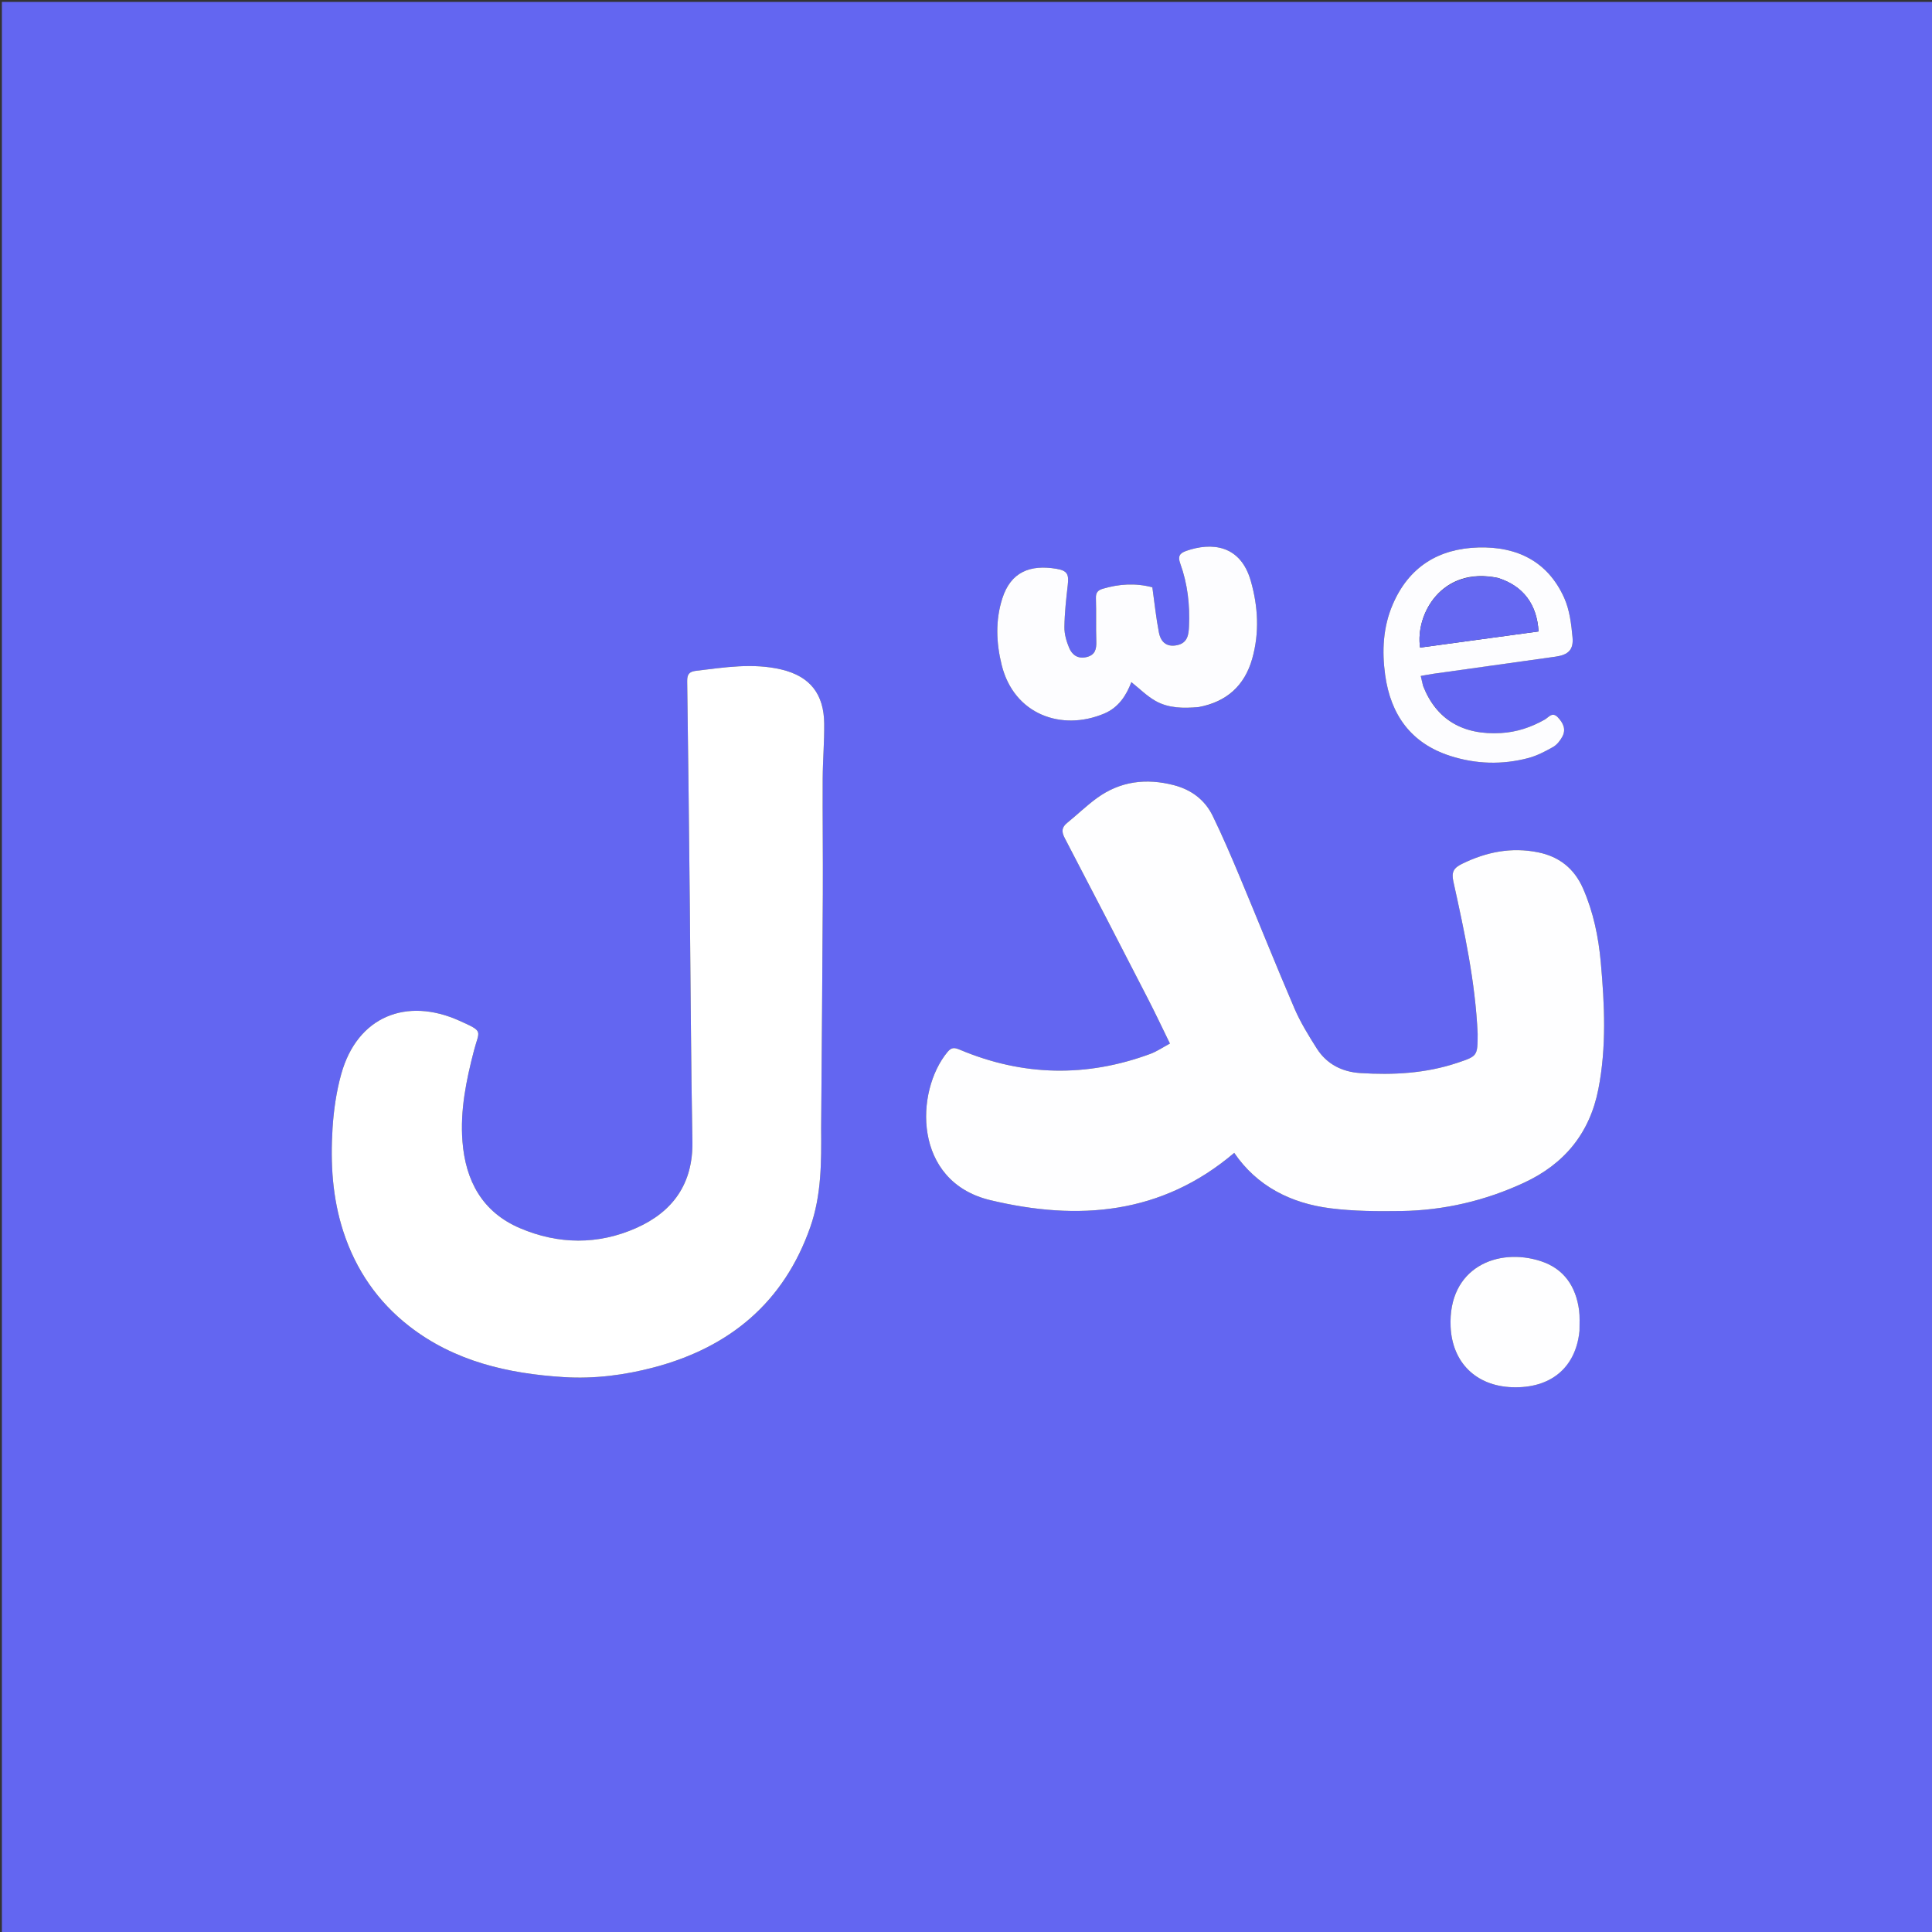
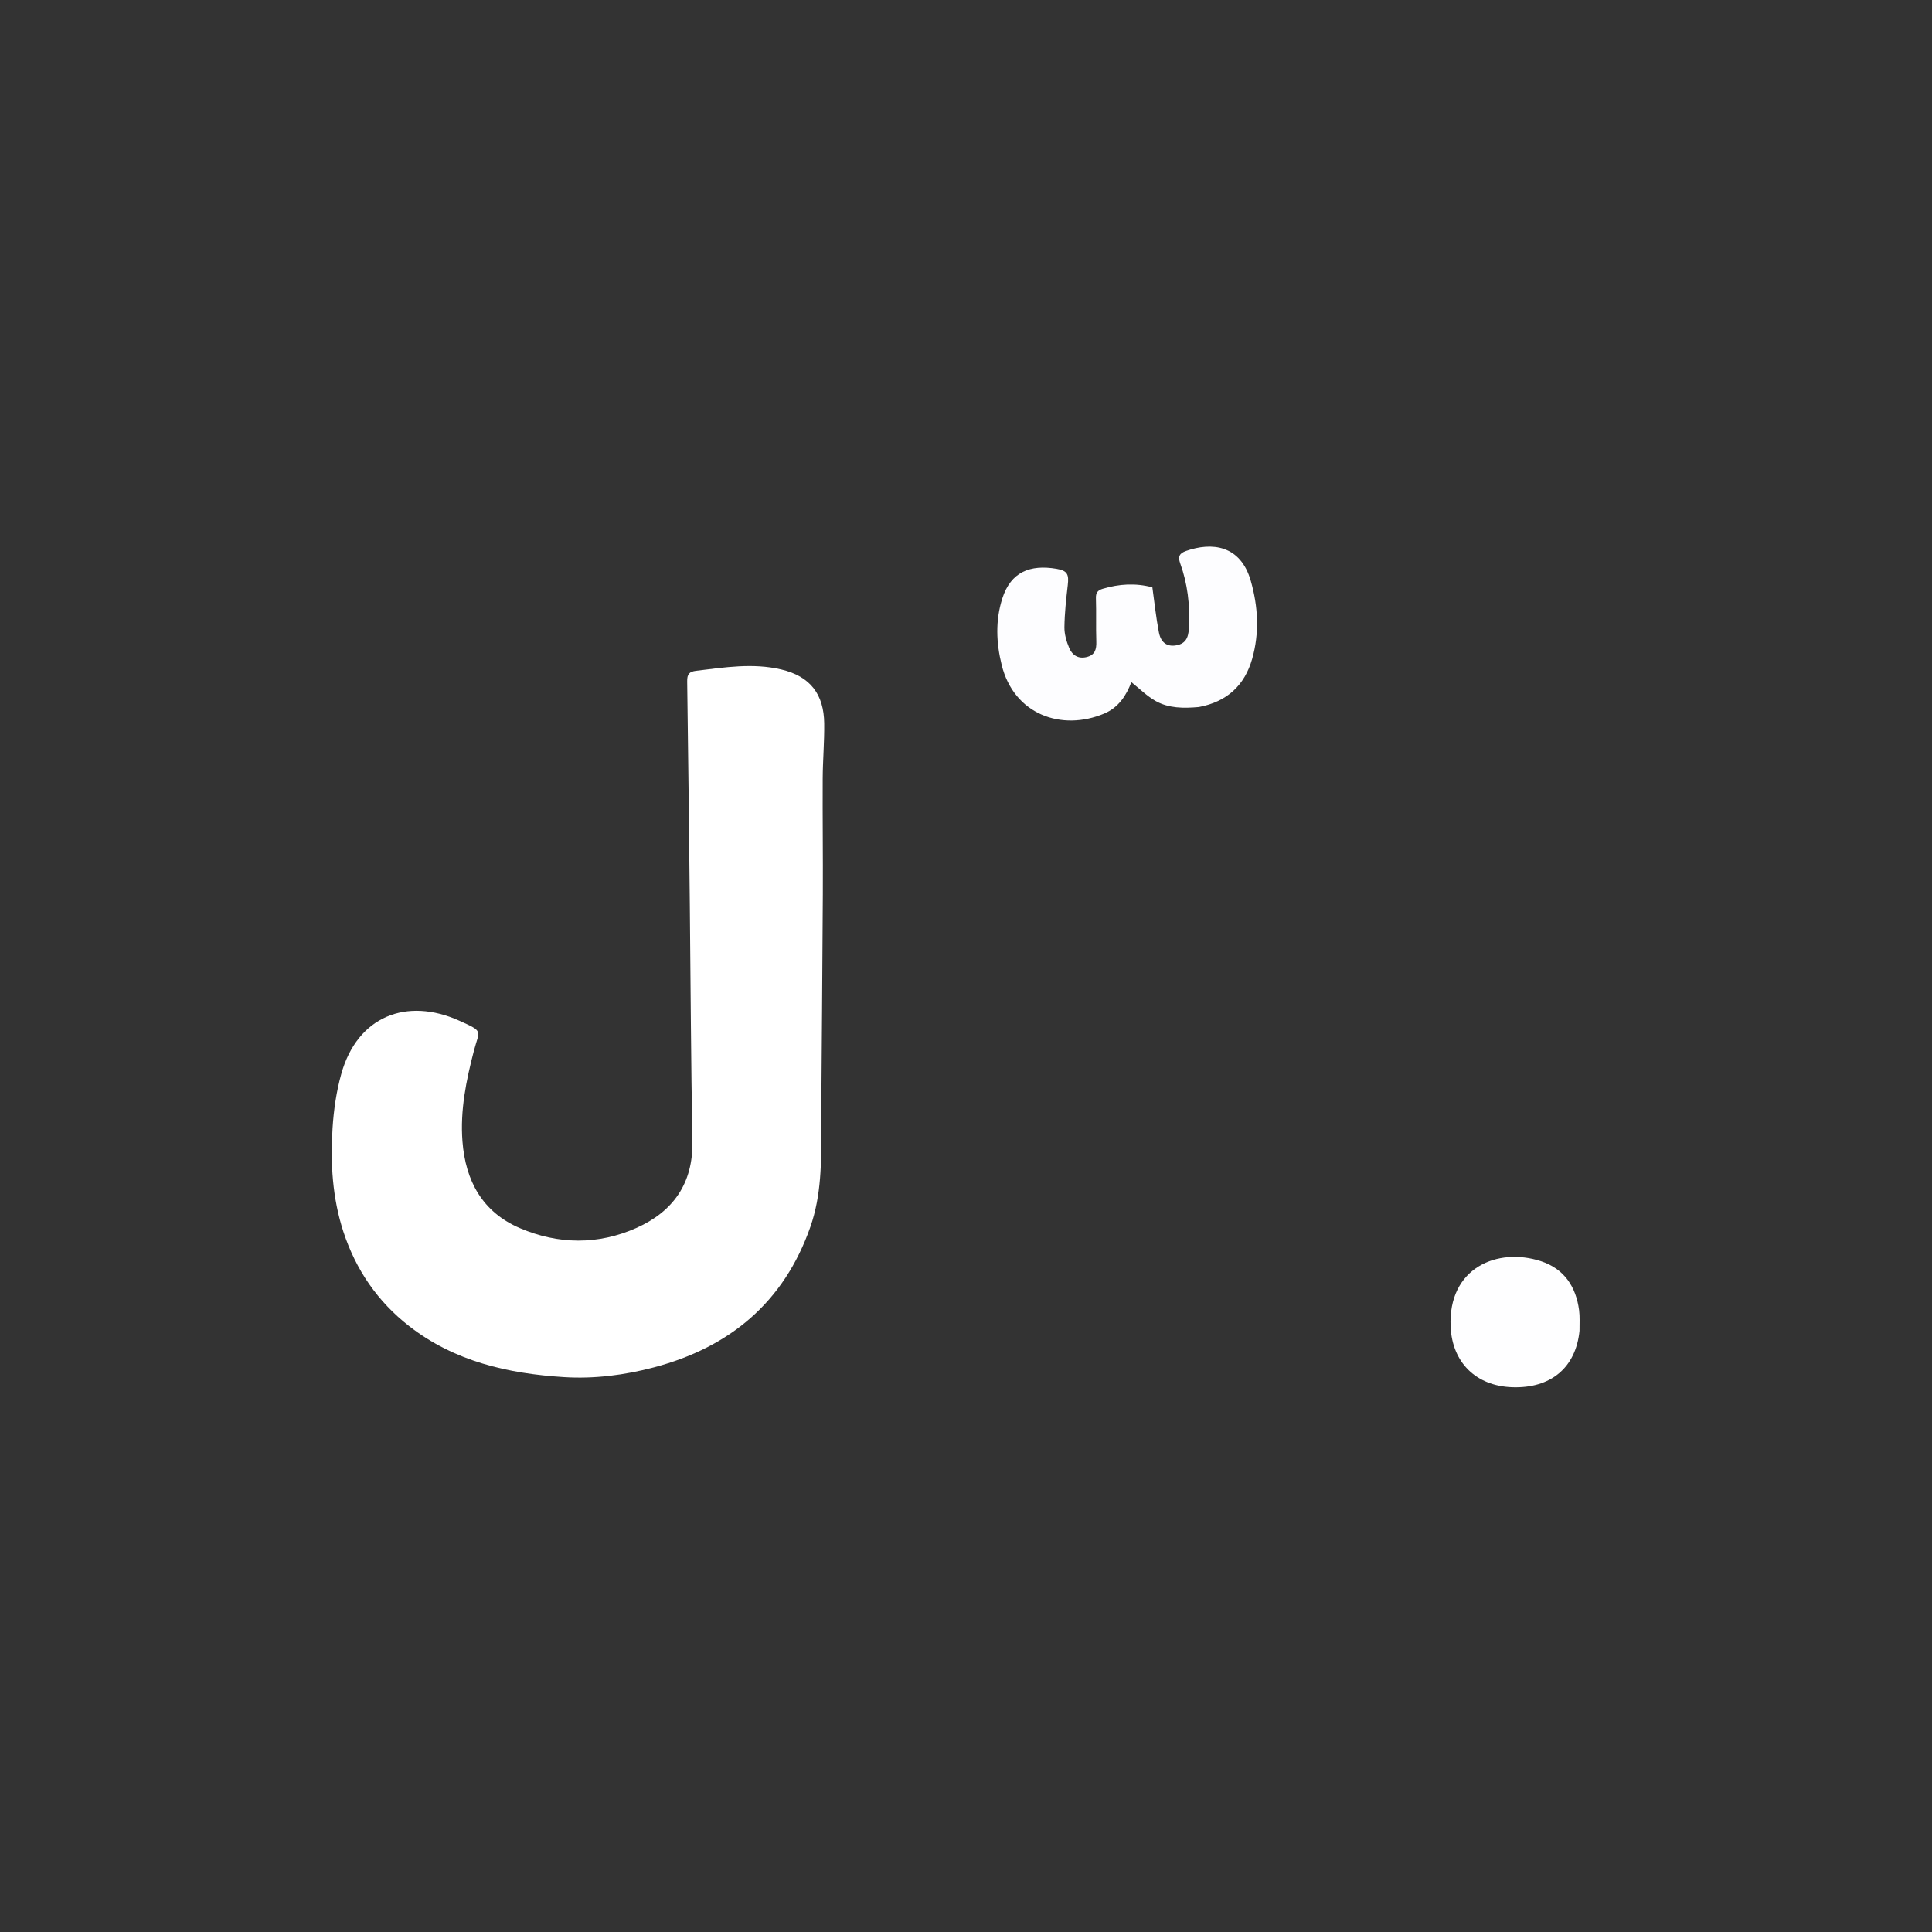
<svg xmlns="http://www.w3.org/2000/svg" version="1.1" id="Layer_1" x="0px" y="0px" width="100%" viewBox="0 0 1024 1024" enable-background="new 0 0 1024 1024" xml:space="preserve">
  <rect x="0" y="0" width="1024" height="1024" fill="#333333" stroke="none" />
-   <path fill="#6366F1" opacity="1" stroke="none" d=" M465,1025   C310,1025 155.5,1025 1,1025   C1,683.667 1,342.333 1,1   C342.333,1 683.667,1 1025,1   C1025,342.333 1025,683.667 1025,1025   C838.5,1025 652,1025 465,1025  M435.226,597.501   C435.531,556.352 435.898,515.204 436.113,474.055   C436.22,453.606 435.944,433.156 436.046,412.707   C436.094,402.916 436.97,393.122 436.845,383.338   C436.651,368.21 429.666,358.474 414.02,354.82   C398.864,351.279 384.026,353.745 369.048,355.521   C365.231,355.974 364.169,357.386 364.223,361.15   C364.789,400.609 365.198,440.071 365.617,479.533   C366.06,521.337 366.217,563.146 366.988,604.944   C367.399,627.242 356.757,642.175 337.292,650.844   C316.987,659.886 295.908,659.643 275.547,650.935   C255.673,642.434 246.724,625.912 245.109,604.917   C243.845,588.489 247.08,572.653 251.192,556.896   C254.068,545.873 256.602,546.906 243.423,540.982   C215.55,528.452 189.432,538.596 180.877,569.234   C178.281,578.529 176.87,588.319 176.26,597.968   C175.089,616.506 176.15,634.919 182.006,652.85   C188.615,673.084 200.216,689.91 216.845,702.862   C240.863,721.569 269.291,728.063 298.954,729.903   C315.065,730.903 331.105,728.833 346.645,724.721   C386.826,714.088 415.515,690.244 429.499,650.299   C435.38,633.5 435.372,615.995 435.226,597.501  M783.204,548.474   C783.158,559.749 783.154,559.736 772.298,563.365   C755.581,568.954 738.336,569.843 720.956,568.741   C711.336,568.13 703.168,563.999 697.902,555.688   C693.558,548.831 689.234,541.828 686.043,534.399   C676.062,511.164 666.703,487.663 656.935,464.335   C652.441,453.602 647.848,442.891 642.757,432.434   C638.615,423.926 631.453,418.584 622.258,416.177   C607.616,412.345 593.769,413.987 581.361,423.023   C575.862,427.028 570.947,431.824 565.647,436.114   C562.657,438.535 562.552,440.808 564.337,444.221   C579.227,472.683 593.952,501.231 608.648,529.794   C612.51,537.299 616.095,544.947 620.085,553.096   C616.356,555.092 613.184,557.294 609.676,558.589   C575.85,571.084 542.22,570.414 508.957,556.464   C506.14,555.282 504.474,554.843 502.246,557.519   C484.933,578.317 483.669,626.264 524.911,636.114   C571.494,647.239 615.663,643.784 654.165,611.044   C666.148,628.614 684.066,637.765 705.198,640.428   C717.53,641.983 730.121,642.048 742.583,641.867   C765.33,641.537 787.172,636.429 807.802,626.848   C829.089,616.961 842.567,600.719 847.16,577.283   C851.542,554.92 850.473,532.525 848.453,510.095   C847.239,496.61 844.534,483.434 839.059,470.944   C834.434,460.394 826.497,454.026 815.199,451.745   C801.047,448.888 787.838,451.55 775.001,457.81   C770.553,459.979 769.175,462.086 770.318,467.248   C776.177,493.732 781.938,520.263 783.204,548.474  M635.856,374.679   C650.409,371.939 659.712,363.152 663.68,349.179   C667.574,335.465 666.848,321.549 662.946,307.894   C657.461,288.695 642.112,287.294 628.687,291.999   C625.161,293.234 624.201,294.929 625.557,298.674   C629.441,309.4 630.715,320.604 630.195,331.957   C630.006,336.064 629.581,340.525 624.363,341.844   C619.128,343.167 615.374,341.052 614.243,335.21   C612.713,327.313 611.897,319.278 610.773,311.288   C601.748,308.903 593.114,309.509 584.505,312.052   C581.925,312.814 580.763,314.064 580.859,316.998   C581.107,324.649 580.81,332.318 581.064,339.968   C581.201,344.109 580.419,347.188 575.888,348.271   C571.352,349.355 568.266,347.151 566.694,343.424   C565.242,339.985 564.114,336.085 564.162,332.405   C564.26,324.97 565.073,317.526 565.932,310.125   C566.591,304.443 565.791,302.463 559.948,301.478   C546.05,299.135 535.743,303.067 531.237,317.222   C527.526,328.882 528.003,340.684 530.91,352.445   C537.408,378.733 562.717,387.715 585.287,378.194   C592.941,374.965 597.052,368.424 599.636,361.537   C604.014,365.007 607.902,368.968 612.55,371.565   C619.431,375.41 627.238,375.474 635.856,374.679  M754.119,363.136   C753.767,361.573 753.416,360.01 753.025,358.275   C755.519,357.838 757.634,357.404 759.768,357.104   C781.359,354.073 802.956,351.087 824.544,348.033   C831.195,347.092 834.09,344.402 833.472,337.788   C832.815,330.758 831.933,323.338 829.106,317   C820.437,297.561 804.093,289.587 783.542,290.173   C762.36,290.778 746.687,300.537 738.167,320.411   C733.036,332.382 732.412,345.02 734.158,357.715   C737.057,378.8 747.82,393.951 768.626,400.639   C782.231,405.013 796.176,405.436 810.01,401.784   C814.594,400.574 818.975,398.283 823.138,395.934   C825.171,394.787 826.897,392.594 828.044,390.485   C830.185,386.544 828.513,383.136 825.634,380.138   C822.697,377.081 820.794,380.238 818.767,381.386   C811.55,385.473 803.949,388.025 795.615,388.525   C775.342,389.74 761.238,381.38 754.119,363.136  M837.208,704.907   C837.14,701.421 837.399,697.892 836.947,694.457   C835.291,681.886 828.959,672.452 816.693,668.447   C793.772,660.963 767.369,671.886 768.861,703.304   C769.753,722.086 782.201,734.571 801.452,735.258   C821.864,735.986 835.22,724.942 837.208,704.907  z" />
  <path fill="#FFFFFF" opacity="1" stroke="none" d=" M435.226,598.001   C435.372,615.995 435.38,633.5 429.499,650.299   C415.515,690.244 386.826,714.088 346.645,724.721   C331.105,728.833 315.065,730.903 298.954,729.903   C269.291,728.063 240.863,721.569 216.845,702.862   C200.216,689.91 188.615,673.084 182.006,652.85   C176.15,634.919 175.089,616.506 176.26,597.968   C176.87,588.319 178.281,578.529 180.877,569.234   C189.432,538.596 215.55,528.452 243.423,540.982   C256.602,546.906 254.068,545.873 251.192,556.896   C247.08,572.653 243.845,588.489 245.109,604.917   C246.724,625.912 255.673,642.434 275.547,650.935   C295.908,659.643 316.987,659.886 337.292,650.844   C356.757,642.175 367.399,627.242 366.988,604.944   C366.217,563.146 366.06,521.337 365.617,479.533   C365.198,440.071 364.789,400.609 364.223,361.15   C364.169,357.386 365.231,355.974 369.048,355.521   C384.026,353.745 398.864,351.279 414.02,354.82   C429.666,358.474 436.651,368.21 436.845,383.338   C436.97,393.122 436.094,402.916 436.046,412.707   C435.944,433.156 436.22,453.606 436.113,474.055   C435.898,515.204 435.531,556.352 435.226,598.001  z" />
-   <path fill="#FEFEFF" opacity="1" stroke="none" d=" M783.189,547.987   C781.938,520.263 776.177,493.732 770.318,467.248   C769.175,462.086 770.553,459.979 775.001,457.81   C787.838,451.55 801.047,448.888 815.199,451.745   C826.497,454.026 834.434,460.394 839.059,470.944   C844.534,483.434 847.239,496.61 848.453,510.095   C850.473,532.525 851.542,554.92 847.16,577.283   C842.567,600.719 829.089,616.961 807.802,626.848   C787.172,636.429 765.33,641.537 742.583,641.867   C730.121,642.048 717.53,641.983 705.198,640.428   C684.066,637.765 666.148,628.614 654.165,611.044   C615.663,643.784 571.494,647.239 524.911,636.114   C483.669,626.264 484.933,578.317 502.246,557.519   C504.474,554.843 506.14,555.282 508.957,556.464   C542.22,570.414 575.85,571.084 609.676,558.589   C613.184,557.294 616.356,555.092 620.085,553.096   C616.095,544.947 612.51,537.299 608.648,529.794   C593.952,501.231 579.227,472.683 564.337,444.221   C562.552,440.808 562.657,438.535 565.647,436.114   C570.947,431.824 575.862,427.028 581.361,423.023   C593.769,413.987 607.616,412.345 622.258,416.177   C631.453,418.584 638.615,423.926 642.757,432.434   C647.848,442.891 652.441,453.602 656.935,464.335   C666.703,487.663 676.062,511.164 686.043,534.399   C689.234,541.828 693.558,548.831 697.902,555.688   C703.168,563.999 711.336,568.13 720.956,568.741   C738.336,569.843 755.581,568.954 772.298,563.365   C783.154,559.736 783.158,559.749 783.189,547.987  z" />
  <path fill="#FDFDFF" opacity="1" stroke="none" d=" M635.415,374.739   C627.238,375.474 619.431,375.41 612.55,371.565   C607.902,368.968 604.014,365.007 599.636,361.537   C597.052,368.424 592.941,374.965 585.287,378.194   C562.717,387.715 537.408,378.733 530.91,352.445   C528.003,340.684 527.526,328.882 531.237,317.222   C535.743,303.067 546.05,299.135 559.948,301.478   C565.791,302.463 566.591,304.443 565.932,310.125   C565.073,317.526 564.26,324.97 564.162,332.405   C564.114,336.085 565.242,339.985 566.694,343.424   C568.266,347.151 571.352,349.355 575.888,348.271   C580.419,347.188 581.201,344.109 581.064,339.968   C580.81,332.318 581.107,324.649 580.859,316.998   C580.763,314.064 581.925,312.814 584.505,312.052   C593.114,309.509 601.748,308.903 610.773,311.288   C611.897,319.278 612.713,327.313 614.243,335.21   C615.374,341.052 619.128,343.167 624.363,341.844   C629.581,340.525 630.006,336.064 630.195,331.957   C630.715,320.604 629.441,309.4 625.557,298.674   C624.201,294.929 625.161,293.234 628.687,291.999   C642.112,287.294 657.461,288.695 662.946,307.894   C666.848,321.549 667.574,335.465 663.68,349.179   C659.712,363.152 650.409,371.939 635.415,374.739  z" />
-   <path fill="#FDFDFF" opacity="1" stroke="none" d=" M754.241,363.512   C761.238,381.38 775.342,389.74 795.615,388.525   C803.949,388.025 811.55,385.473 818.767,381.386   C820.794,380.238 822.697,377.081 825.634,380.138   C828.513,383.136 830.185,386.544 828.044,390.485   C826.897,392.594 825.171,394.787 823.138,395.934   C818.975,398.283 814.594,400.574 810.01,401.784   C796.176,405.436 782.231,405.013 768.626,400.639   C747.82,393.951 737.057,378.8 734.158,357.715   C732.412,345.02 733.036,332.382 738.167,320.411   C746.687,300.537 762.36,290.778 783.542,290.173   C804.093,289.587 820.437,297.561 829.106,317   C831.933,323.338 832.815,330.758 833.472,337.788   C834.09,344.402 831.195,347.092 824.544,348.033   C802.956,351.087 781.359,354.073 759.768,357.104   C757.634,357.404 755.519,357.838 753.025,358.275   C753.416,360.01 753.767,361.573 754.241,363.512  M793.936,306.31   C764.074,299.993 750.019,325.698 752.674,343.244   C773.62,340.387 794.571,337.53 815.464,334.68   C814.6,320.206 807.338,310.602 793.936,306.31  z" />
  <path fill="#FEFEFF" opacity="1" stroke="none" d=" M837.17,705.331   C835.22,724.942 821.864,735.986 801.452,735.258   C782.201,734.571 769.753,722.086 768.861,703.304   C767.369,671.886 793.772,660.963 816.693,668.447   C828.959,672.452 835.291,681.886 836.947,694.457   C837.399,697.892 837.14,701.421 837.17,705.331  z" />
-   <path fill="#6568F1" opacity="1" stroke="none" d=" M794.324,306.44   C807.338,310.602 814.6,320.206 815.464,334.68   C794.571,337.53 773.62,340.387 752.674,343.244   C750.019,325.698 764.074,299.993 794.324,306.44  z" />
</svg>